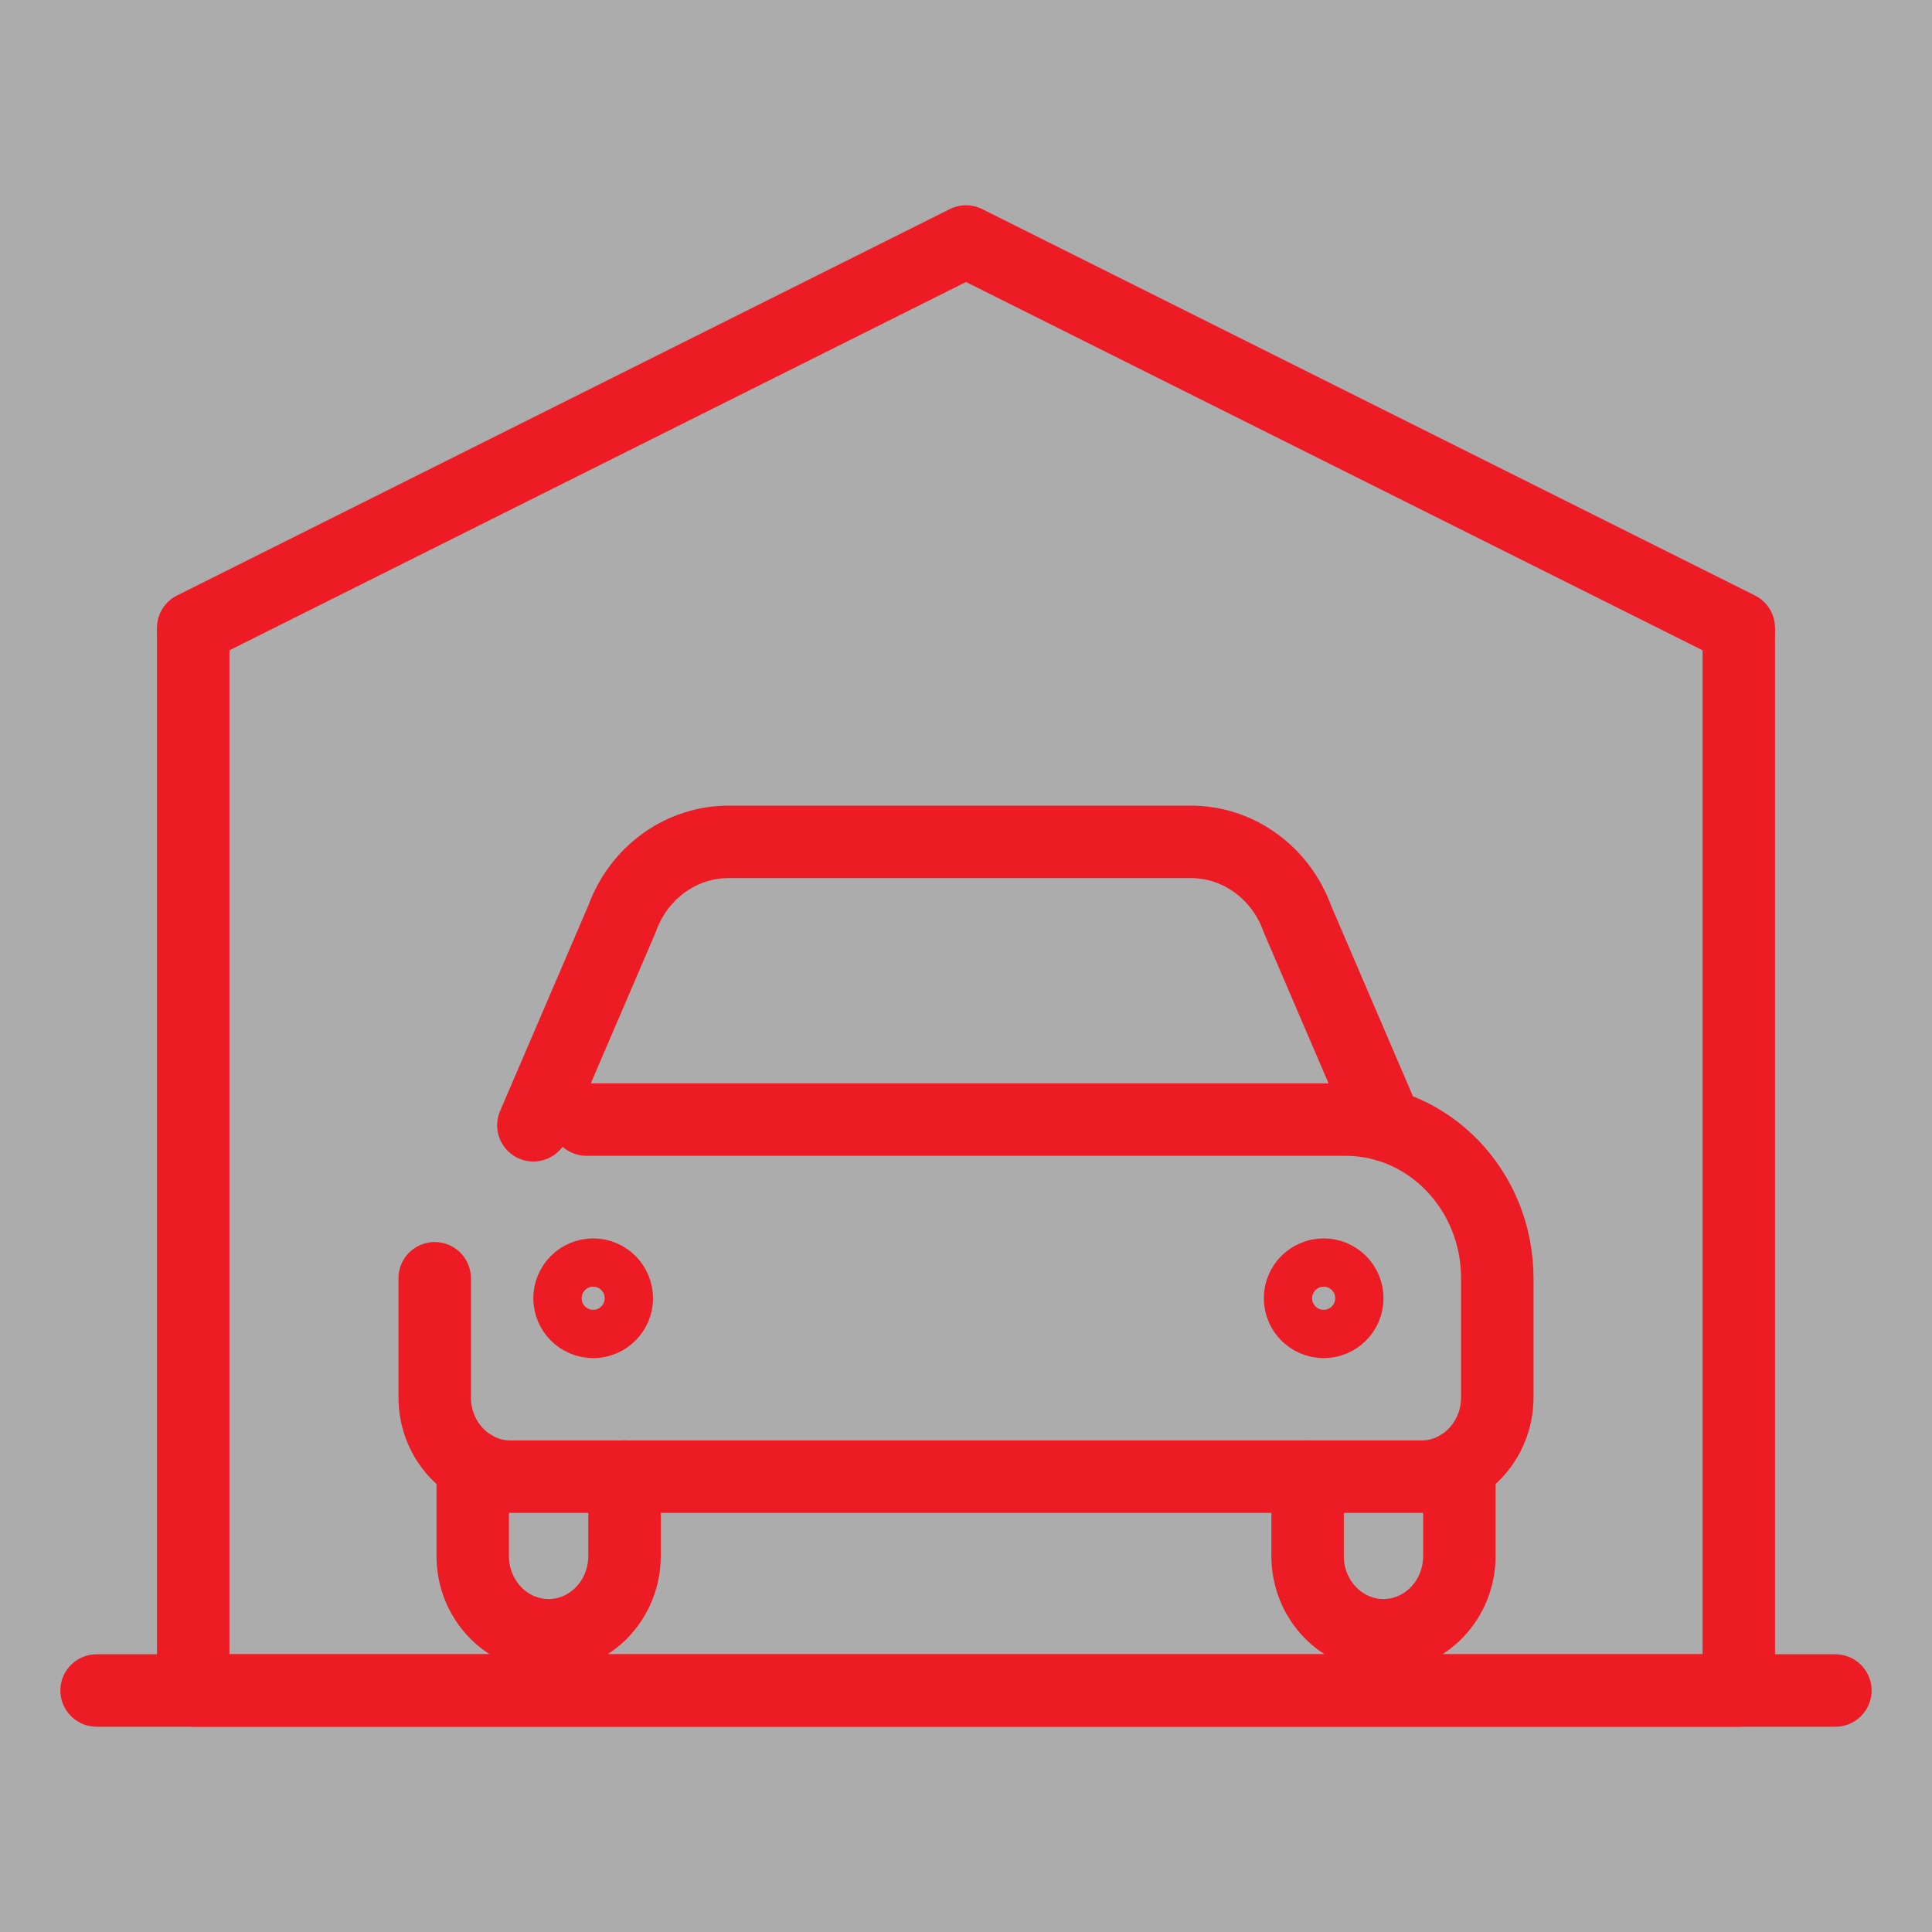
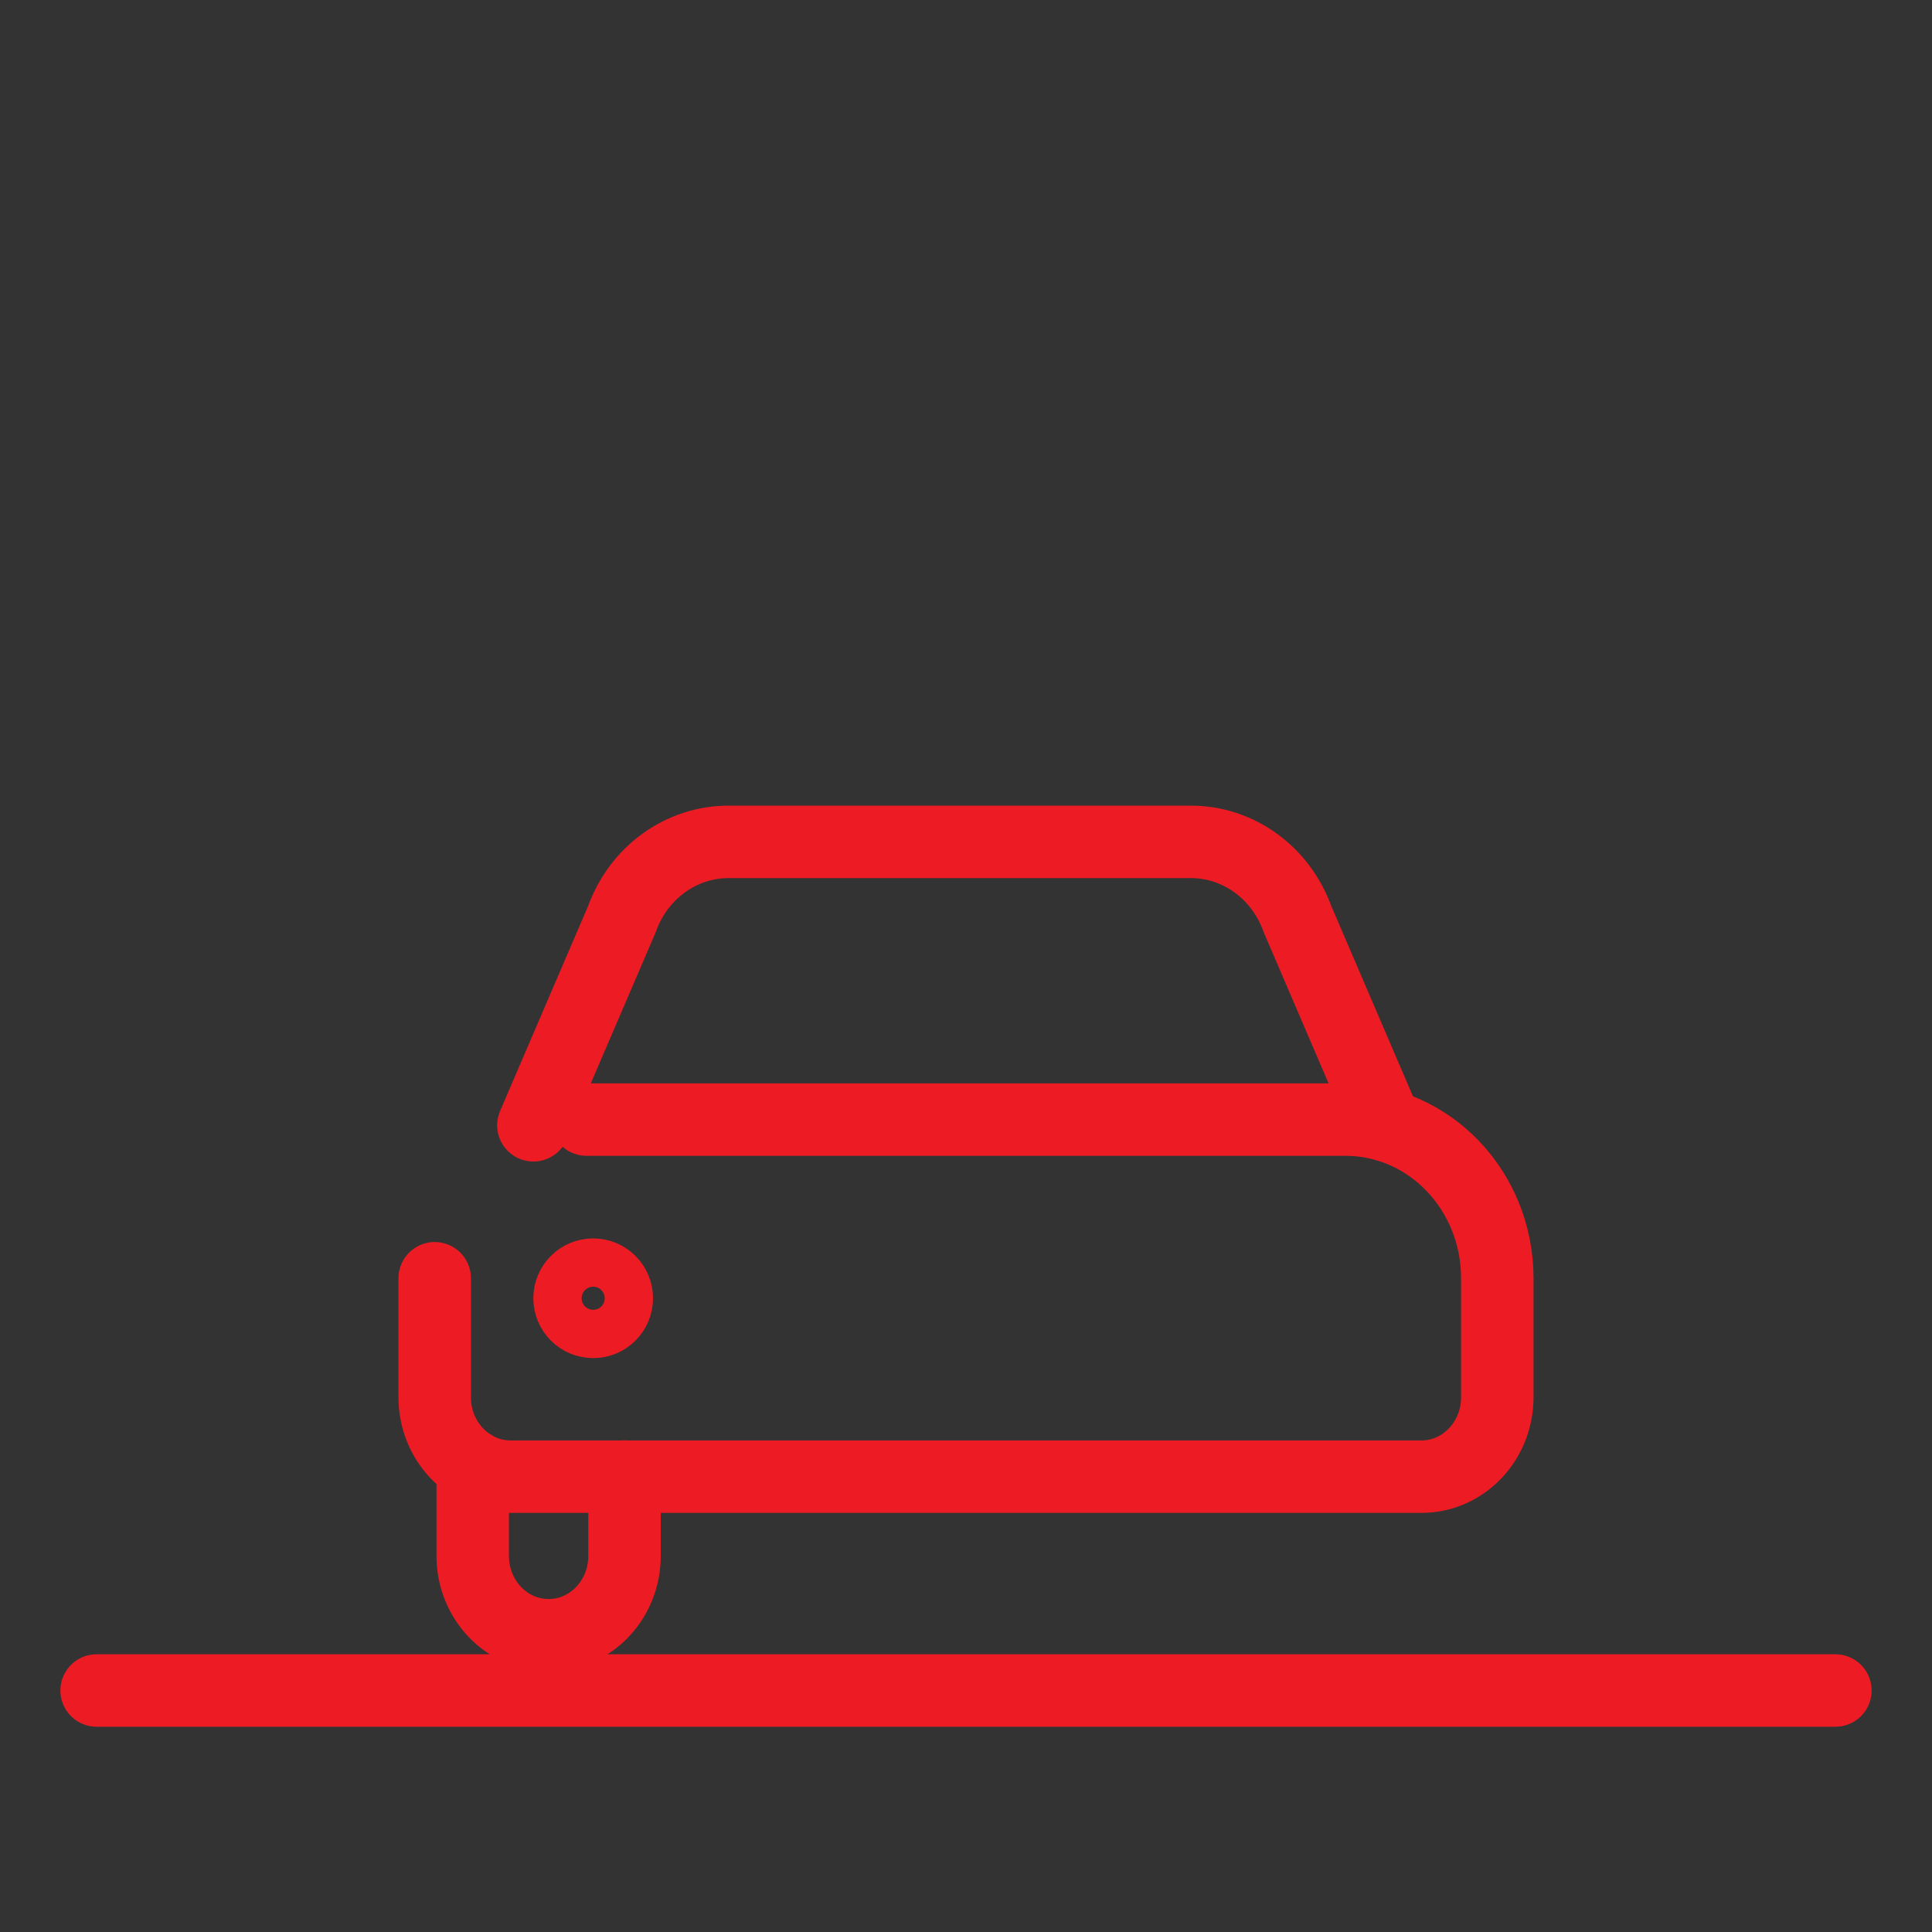
<svg xmlns="http://www.w3.org/2000/svg" width="40" height="40" viewBox="0 0 40 40" fill="none">
  <rect x="0" y="0" width="40" height="40" fill="#333333" stroke="none" />
-   <rect width="40" height="40" fill="white" fill-opacity="0.59" />
  <path d="M28.695 23.298L26.863 19.029C26.517 18.066 25.637 17.429 24.654 17.43H21.573H15.085C14.102 17.429 13.221 18.066 12.876 19.029L11.043 23.298" stroke="#ED1C24" stroke-width="1.5" stroke-linecap="round" stroke-linejoin="round" />
-   <path d="M30.215 30.352V32.214C30.215 33.121 29.511 33.856 28.643 33.856C27.776 33.856 27.072 33.121 27.072 32.214V30.571" stroke="#ED1C24" stroke-width="1.5" stroke-linecap="round" stroke-linejoin="round" />
  <path d="M9.787 30.352V32.214C9.787 33.121 10.49 33.856 11.358 33.856C12.226 33.856 12.93 33.121 12.93 32.214V30.571" stroke="#ED1C24" stroke-width="1.5" stroke-linecap="round" stroke-linejoin="round" />
  <circle cx="12.281" cy="26.879" r="0.739" stroke="#ED1C24" />
-   <circle cx="27.405" cy="26.879" r="0.739" stroke="#ED1C24" />
  <path fill-rule="evenodd" clip-rule="evenodd" d="M9 26.465V28.93C9 29.837 9.704 30.573 10.571 30.573H29.429C30.296 30.573 31 29.837 31 28.93V26.465C31 24.651 29.593 23.18 27.857 23.18H12.143" stroke="#ED1C24" stroke-width="1.5" stroke-linecap="round" stroke-linejoin="round" />
-   <path d="M4 13L20 5L36 13" stroke="#ED1C24" stroke-width="1.5" stroke-linecap="round" stroke-linejoin="round" />
-   <path d="M36 35V35.75C36.414 35.75 36.75 35.414 36.75 35H36ZM4 35H3.25C3.25 35.414 3.586 35.75 4 35.75V35ZM35.25 13V35H36.75V13H35.25ZM36 34.25H4V35.75H36V34.25ZM4.75 35V13H3.25V35H4.75Z" fill="#ED1C24" />
  <path d="M38 35L2 35" stroke="#ED1C24" stroke-width="1.5" stroke-linecap="round" stroke-linejoin="round" />
</svg>